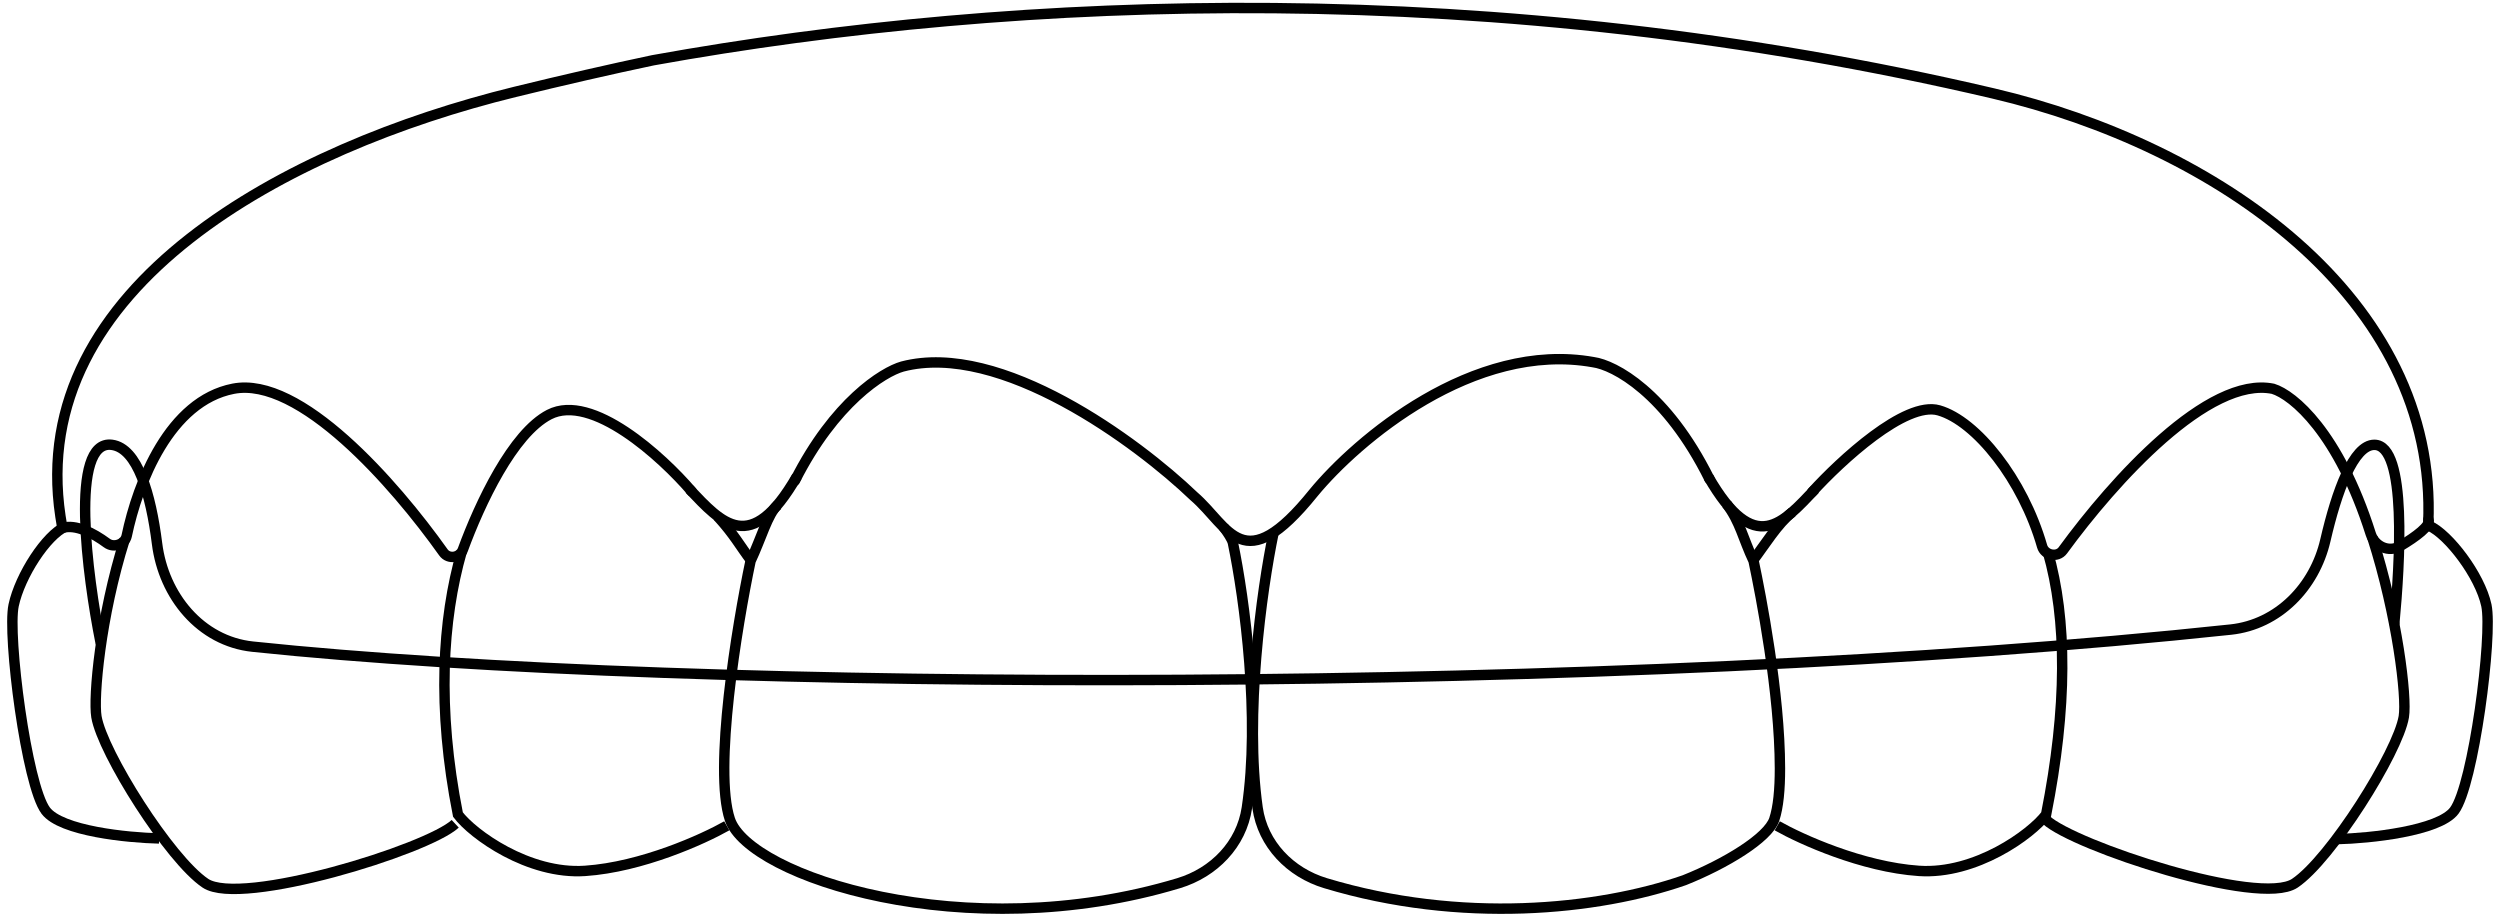
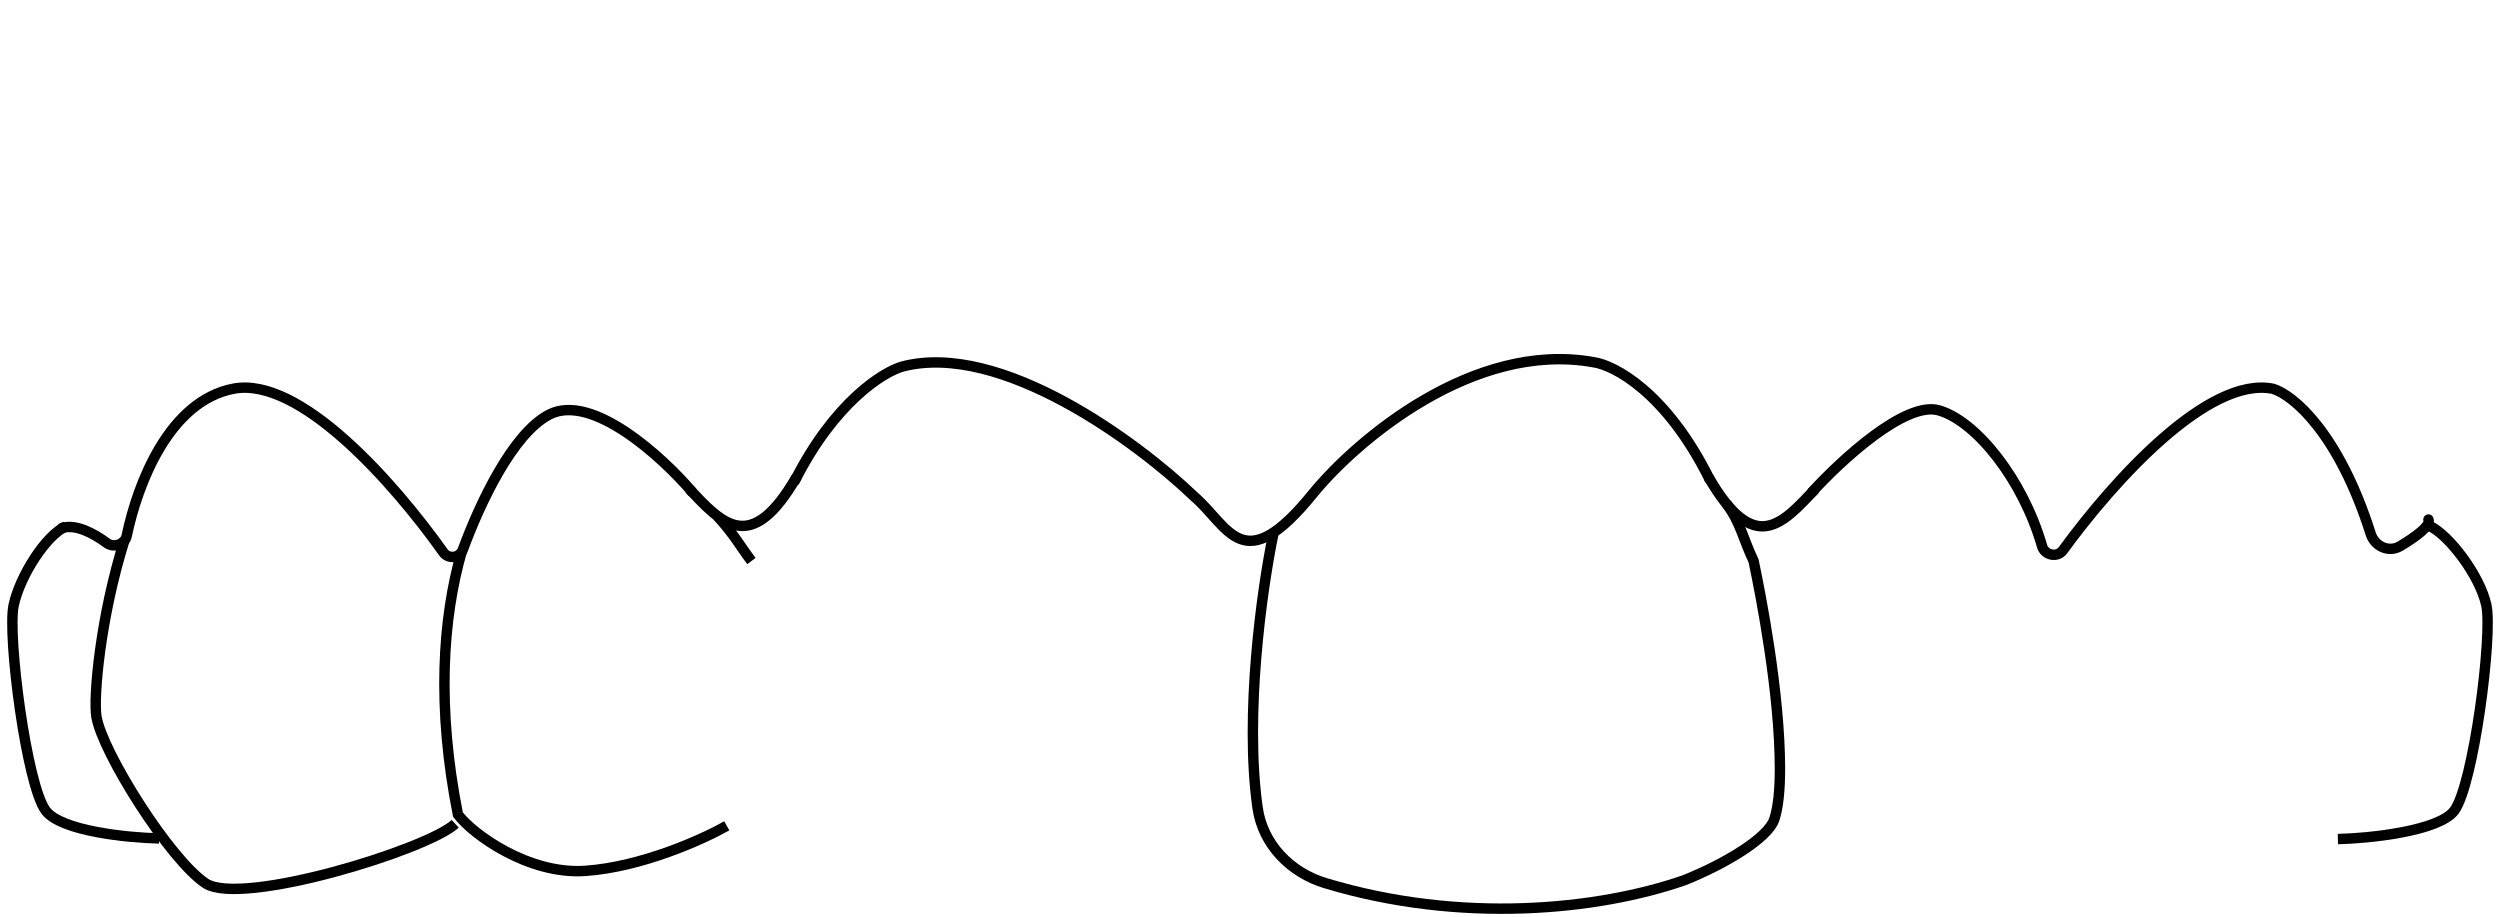
<svg xmlns="http://www.w3.org/2000/svg" width="240" height="88" viewBox="0 0 240 88" fill="none">
  <path d="M72.139 53.857C71.018 52.382 70.501 51.333 68.869 49.553M69.77 79.278C67.503 80.566 61.61 83.234 56.17 83.605C50.731 83.976 45.377 80.08 43.962 78.196C41.93 67.955 42.463 59.467 44.324 52.956" stroke="black" />
-   <path d="M168.248 53.857C169.391 52.352 170.633 50.294 172.049 49.168M170.617 79.278C172.884 80.566 178.777 83.234 184.216 83.605C189.656 83.976 195.01 80.08 196.425 78.196C198.463 67.922 198.459 59.475 196.584 52.956" stroke="black" />
  <path d="M43.701 79.084C41.037 81.558 23.149 87.076 19.724 84.793C16.298 82.509 9.828 72.233 9.257 68.808C8.949 66.96 9.625 59.219 11.975 51.782" stroke="black" />
  <path d="M6.295 50.545C4.447 51.366 1.924 55.236 1.308 58.111C0.692 60.985 2.541 75.357 4.388 77.821C5.866 79.792 12.259 80.422 15.27 80.49" stroke="black" />
  <path d="M233.209 50.477C235.057 51.298 238.076 55.237 238.692 58.111C239.308 60.986 237.459 75.358 235.612 77.822C234.134 79.793 227.45 80.482 224.438 80.55" stroke="black" />
-   <path d="M196.424 78.708C199.088 81.181 216.875 87.076 220.3 84.792C223.726 82.509 230.195 72.233 230.766 68.807C231.077 66.94 230.143 59.096 227.742 51.592" stroke="black" />
-   <path d="M74.662 48.473C73.709 49.307 73.068 51.713 72.055 53.847C70.731 60.133 68.481 73.897 70.07 78.662C71.899 84.15 92.697 90.961 113.154 84.784C116.537 83.762 119.177 81.055 119.699 77.56C120.994 68.9 119.492 57.569 118.36 52.117C118.285 51.753 117.83 51.071 117.456 50.594" stroke="black" />
  <path d="M122.256 51.181C121.12 56.648 119.467 68.657 120.729 77.554C121.226 81.053 123.86 83.762 127.243 84.783C140.236 88.707 153.366 87.391 161.688 84.503C165.632 82.93 169.734 80.447 170.329 78.662C170.719 77.492 170.877 75.779 170.875 73.768C170.867 66.514 169.049 57.196 168.344 53.847C167.326 51.706 167.066 50.111 165.746 48.371" stroke="black" />
  <path d="M164.108 45.984C159.976 37.665 154.955 35.041 152.961 34.769C141.433 32.703 130.251 42.271 126.101 47.313C119.294 55.763 118.012 50.557 114.608 47.634C109.206 42.457 96.049 32.721 86.633 35.187C84.775 35.709 80.109 38.63 76.312 46.143M173.974 47.225C176.688 44.245 182.901 38.471 186.126 39.393C189.712 40.417 194.201 46.029 196.043 52.444C196.291 53.31 197.501 53.562 198.033 52.834C202.928 46.129 211.995 36.059 218.211 37.324C220.133 37.913 224.506 41.528 227.589 51.252C227.97 52.453 229.329 53.076 230.413 52.43C231.936 51.523 233.386 50.456 233.132 49.877M66.405 47.175C63.55 43.838 56.818 37.691 52.731 39.796C49.222 41.604 46.07 48.311 44.433 52.772C44.143 53.563 43.054 53.716 42.566 53.029C37.847 46.382 28.78 36.072 22.392 37.319C16.29 38.511 13.243 46.291 12.162 51.445C11.99 52.261 10.929 52.627 10.258 52.132C8.946 51.165 7.265 50.294 5.984 50.683" stroke="black" stroke-linecap="round" />
  <path d="M66.18 46.956C69.272 50.199 72.058 53.455 76.508 45.725" stroke="black" />
  <path d="M174.25 46.963C171.158 50.207 168.455 53.512 164.005 45.782" stroke="black" />
-   <path d="M5.983 50.671C5.917 50.3 5.858 49.934 5.803 49.572C2.461 27.449 27.692 14.155 49.423 8.826C54.079 7.684 58.621 6.643 62.688 5.785C97.975 -0.581 143.478 -2.259 191.355 8.972C212.594 13.955 234.079 28.489 233.112 50.283V50.283" stroke="black" />
-   <path d="M9.652 61.665C8.386 55.343 6.629 42.167 10.739 42.703C13.209 43.026 14.481 47.446 15.078 52.197C15.706 57.198 19.247 61.551 24.259 62.079C66.75 66.554 156.045 66.656 214.15 60.44C218.71 59.953 222.2 56.341 223.234 51.874C224.324 47.167 225.933 42.703 227.937 42.703C231.115 42.703 230.389 54.176 229.859 59.792" stroke="black" stroke-linecap="round" />
</svg>